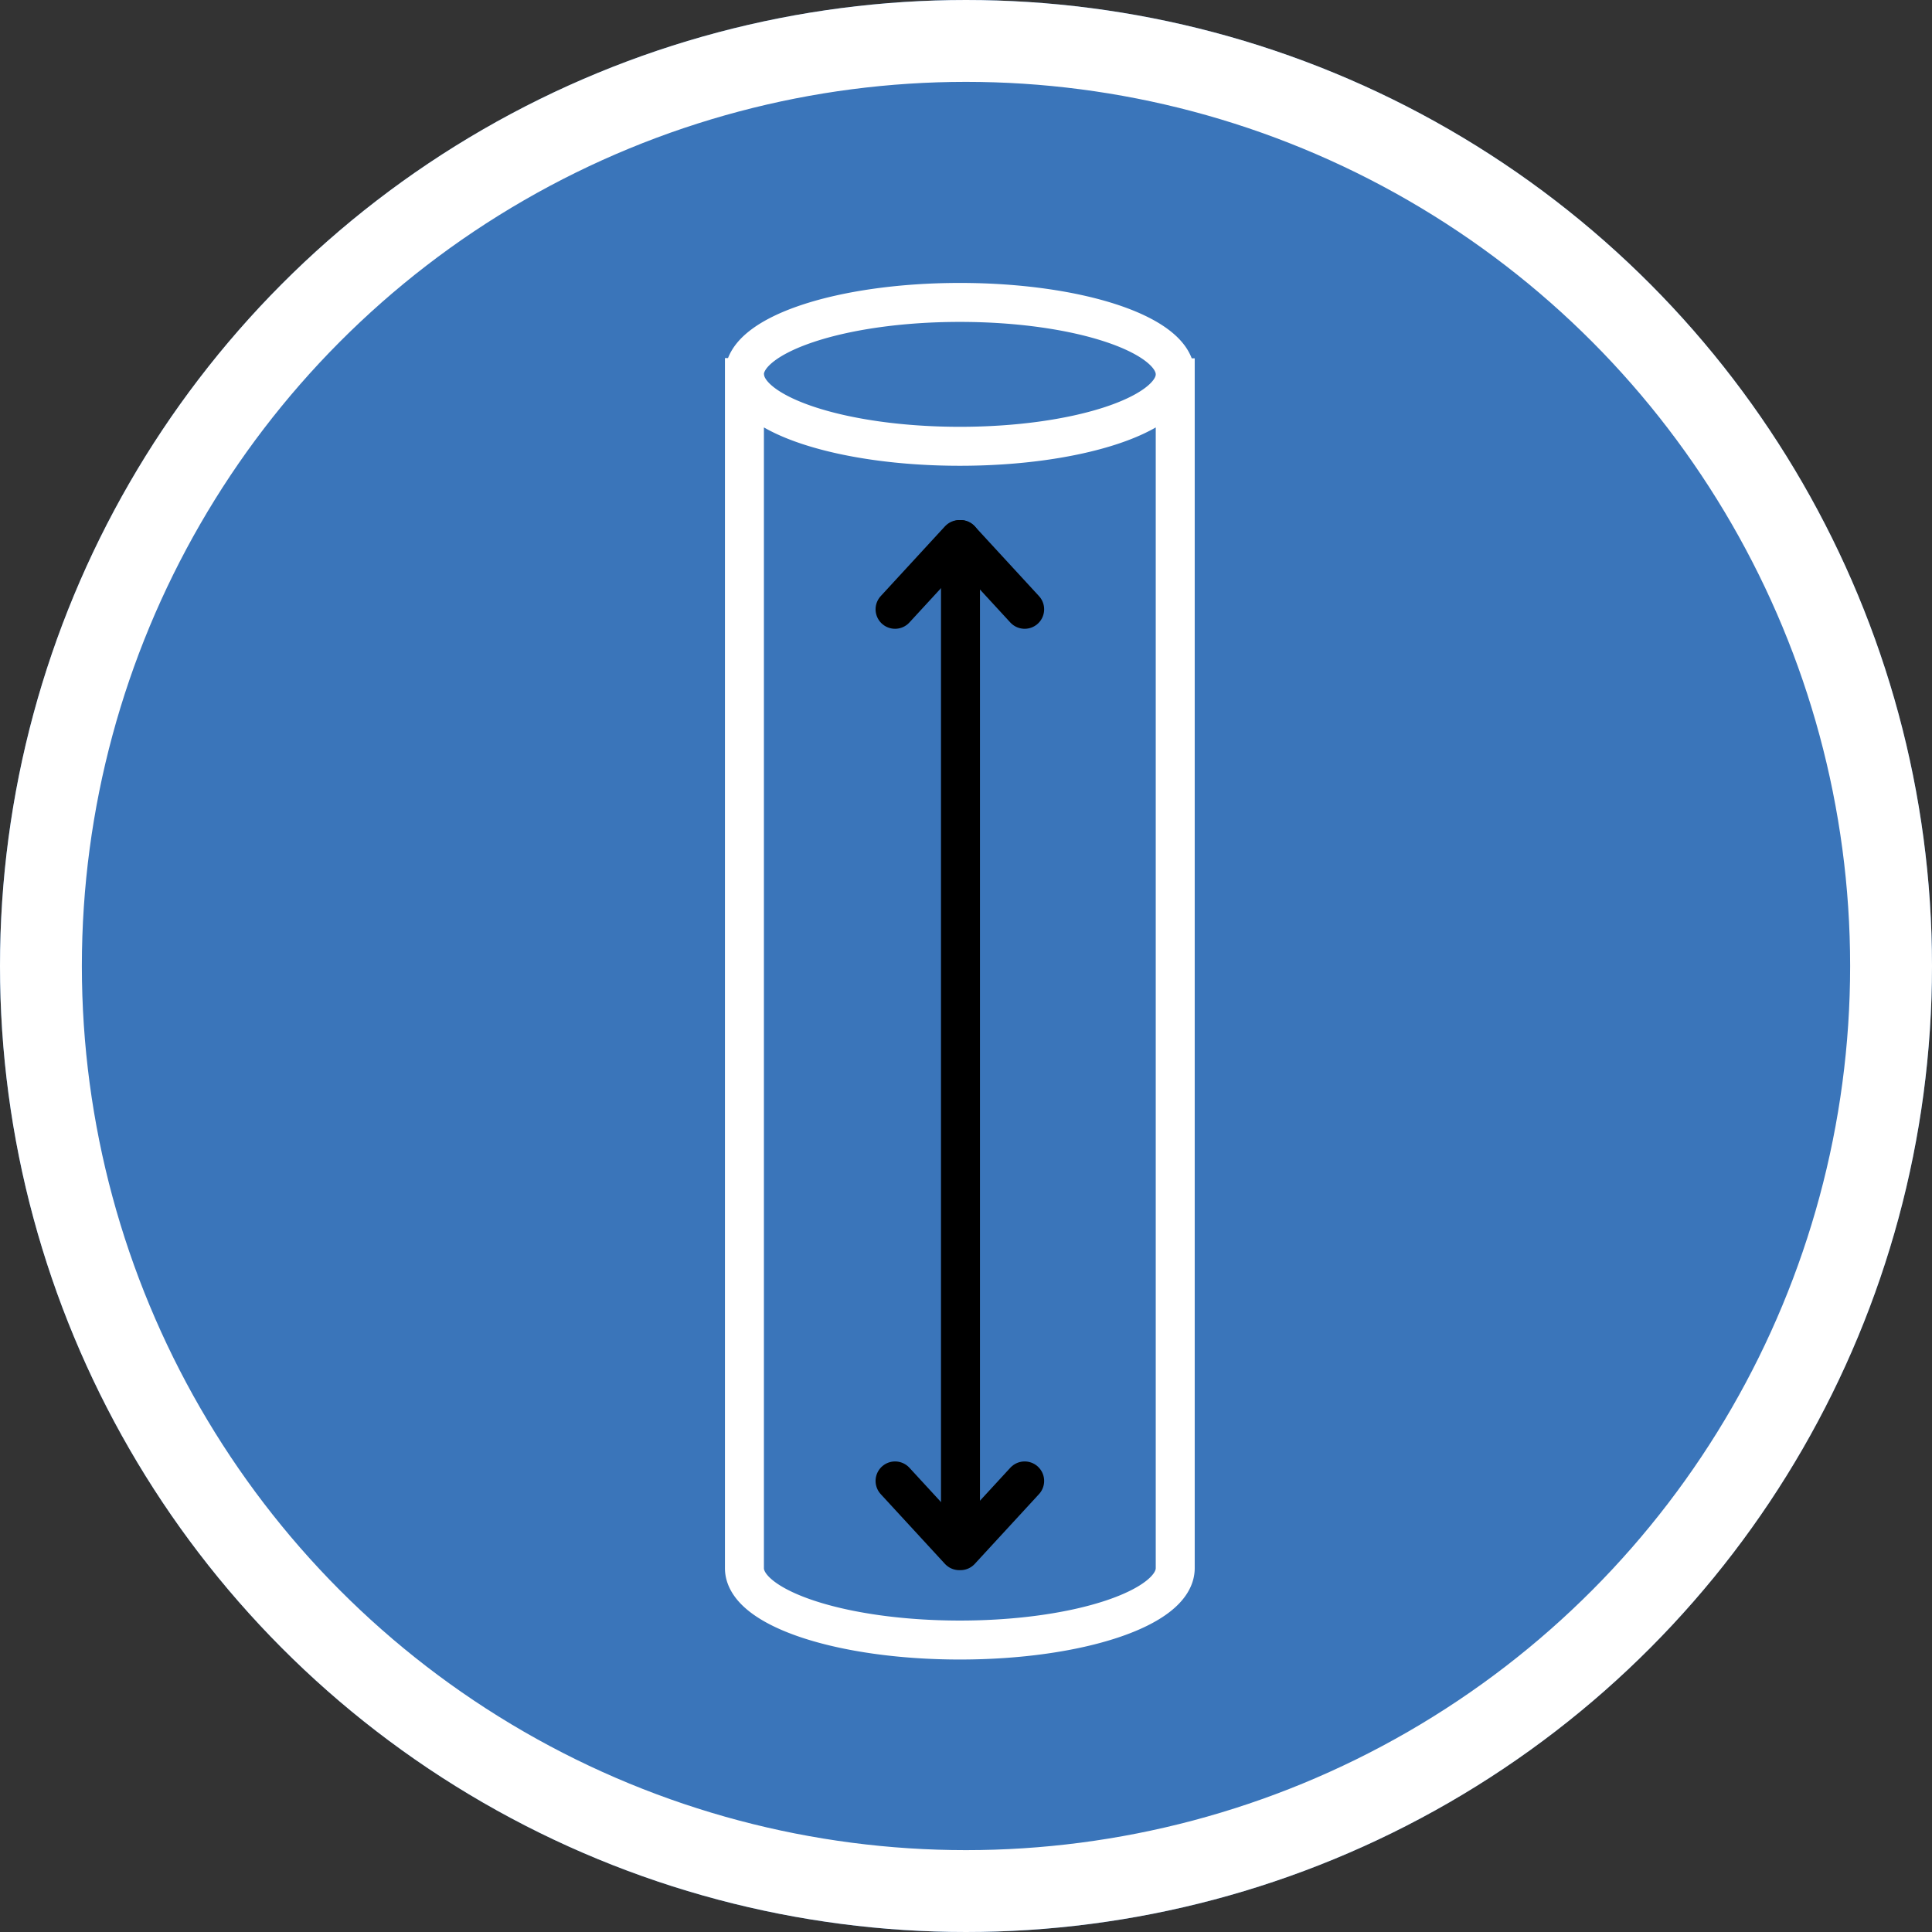
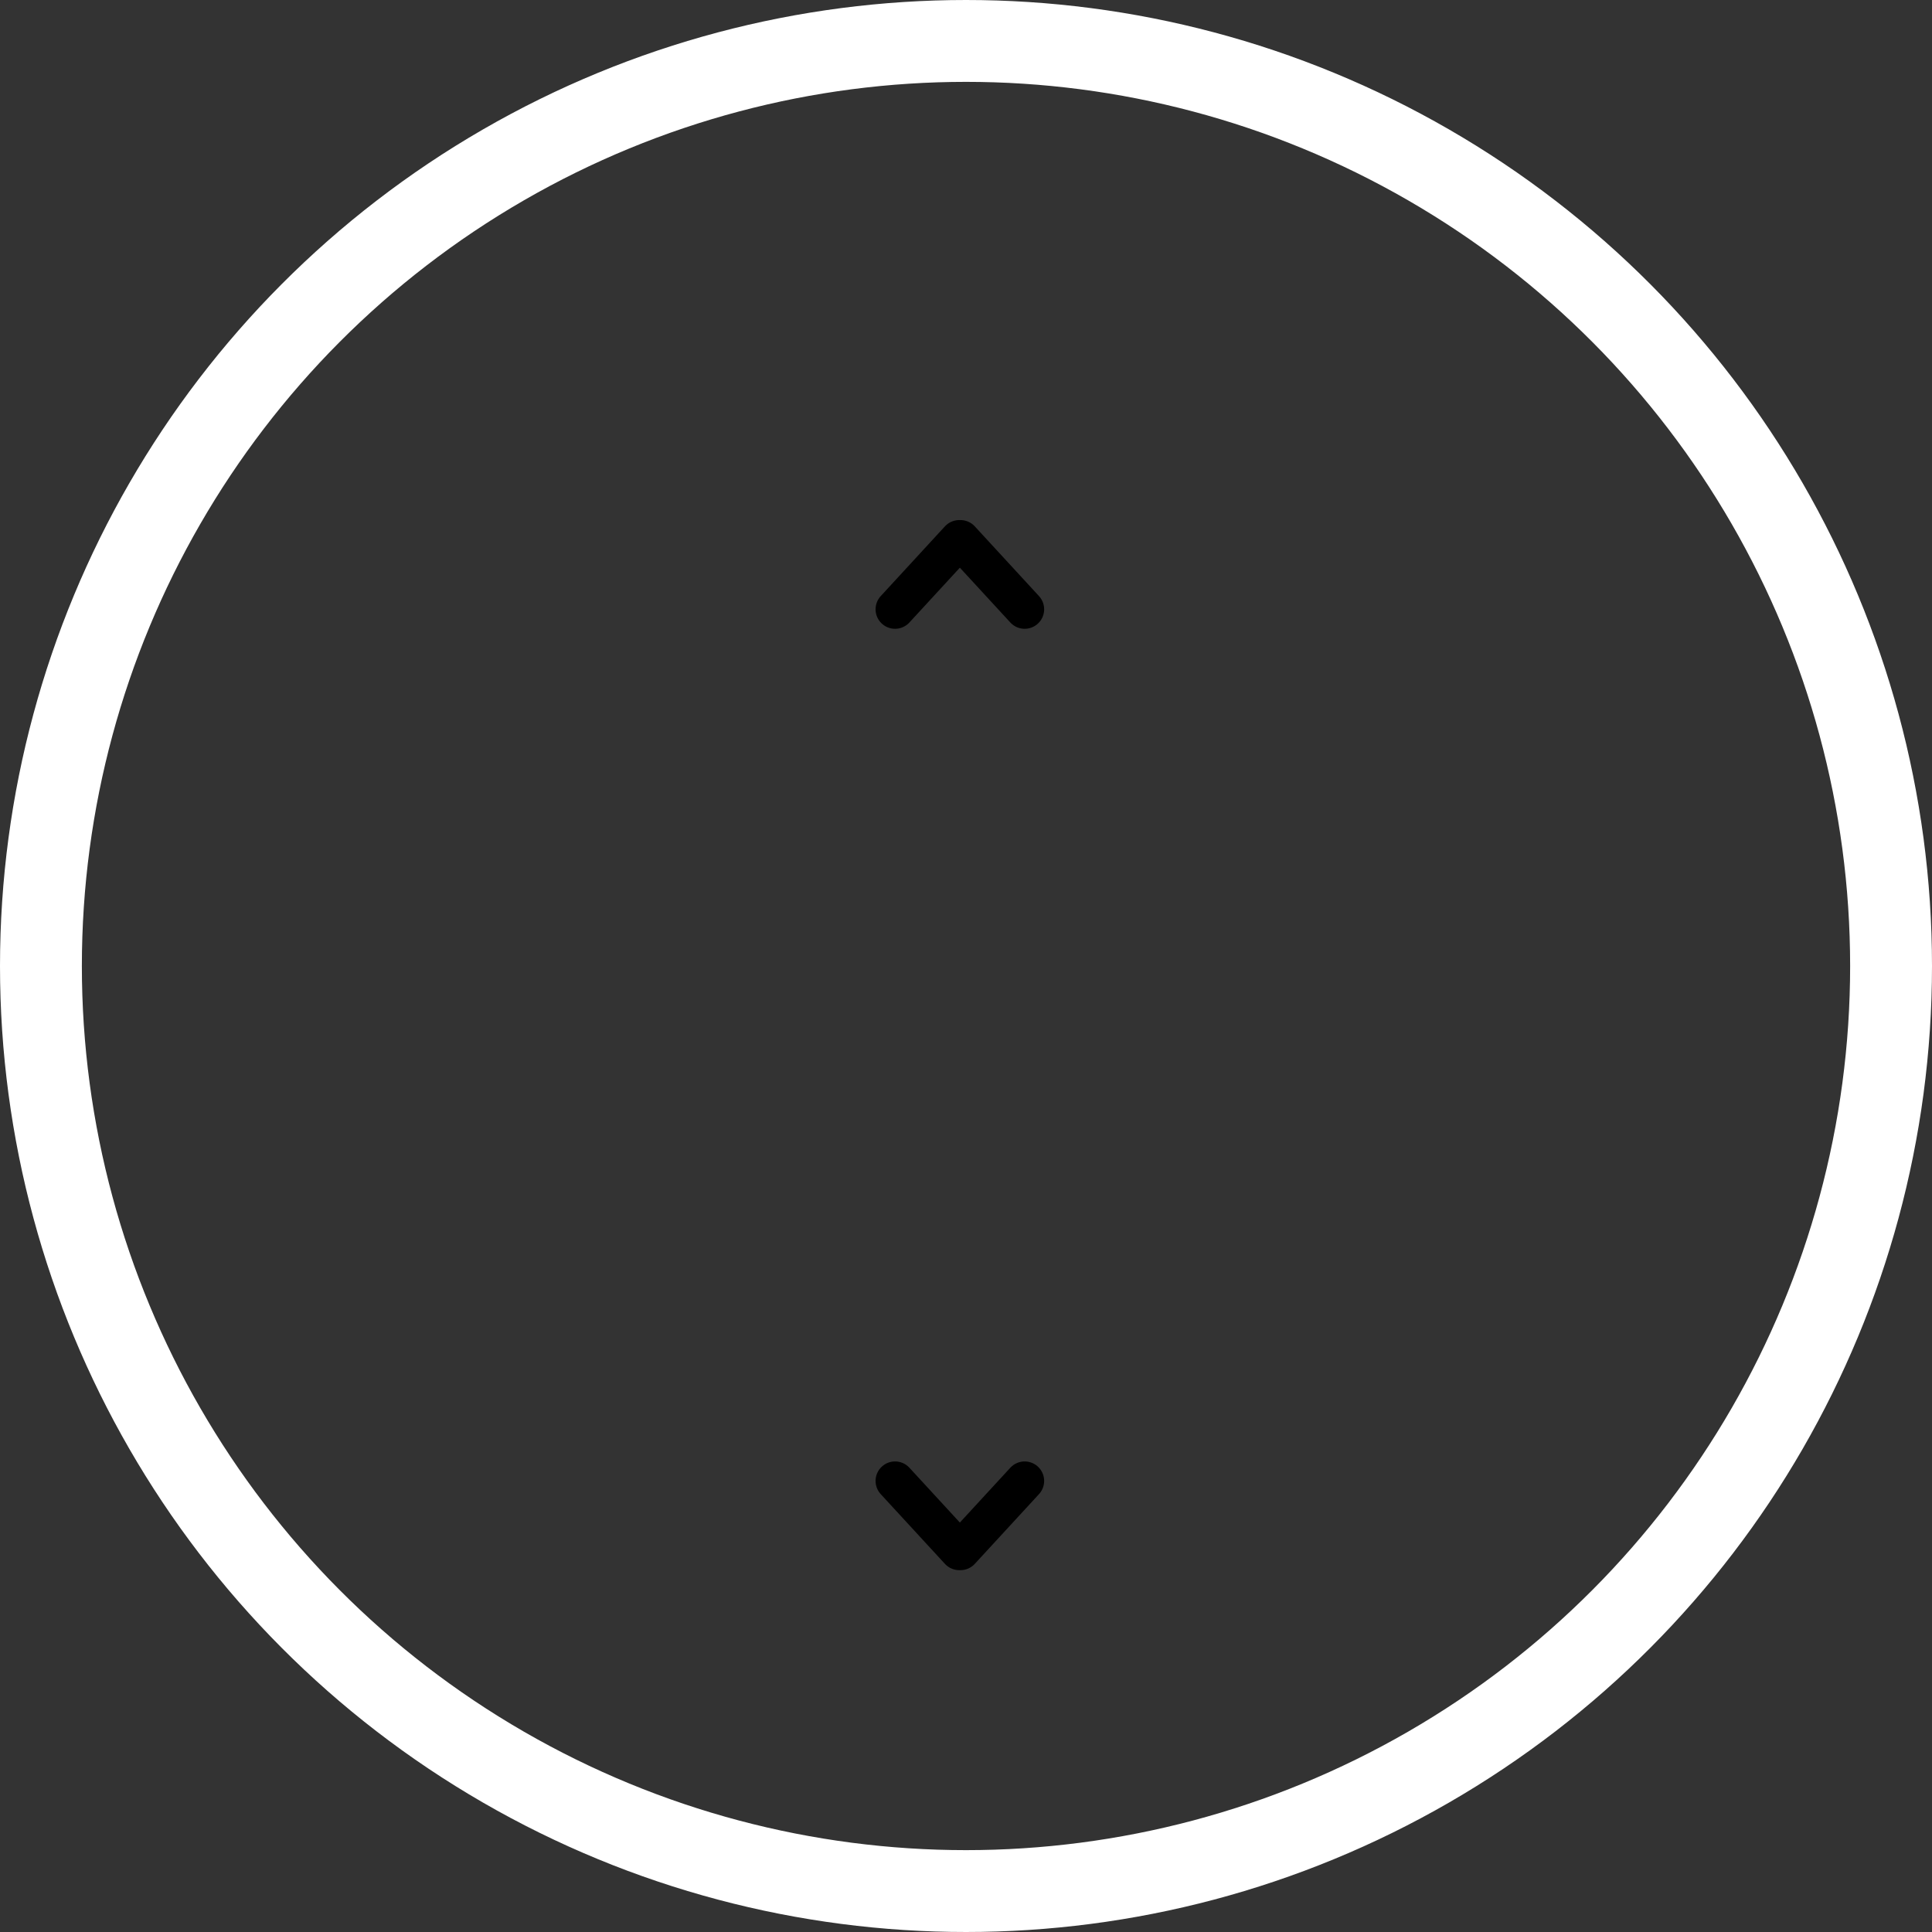
<svg xmlns="http://www.w3.org/2000/svg" id="Компонент_5_1" data-name="Компонент 5 – 1" width="118" height="118" viewBox="0 0 118 118">
  <rect x="0" y="0" width="118" height="118" fill="#333333" stroke="none" />
  <defs>
    <clipPath id="clip-path">
-       <path id="Контур_24492" data-name="Контур 24492" d="M0,45.078H29.251V-39.561H0Z" transform="translate(0 39.561)" fill="none" />
-     </clipPath>
+       </clipPath>
  </defs>
  <g id="Эллипс_278" data-name="Эллипс 278" fill="#3a75ba" stroke="#fff" stroke-width="5">
-     <circle cx="59" cy="59" r="59" stroke="none" />
    <circle cx="59" cy="59" r="56.5" fill="none" />
  </g>
  <g id="Сгруппировать_26203" data-name="Сгруппировать 26203" transform="translate(44 17)">
    <g id="Сгруппировать_26185" data-name="Сгруппировать 26185" transform="translate(10.667 15.954)">
      <path id="Контур_24490" data-name="Контур 24490" d="M4.216,2.269.294-1.991M-3.7,2.269.222-1.991M-3.7,55.505l3.922,4.26m3.994-4.26L.294,59.765" transform="translate(3.7 1.991)" fill="none" stroke="#000" stroke-linecap="round" stroke-width="2.38" />
    </g>
    <g id="Сгруппировать_26187" data-name="Сгруппировать 26187" transform="translate(0 0)" clip-path="url(#clip-path)">
      <g id="Сгруппировать_26186" data-name="Сгруппировать 26186" transform="translate(1.47 1.471)">
-         <path id="Контур_24491" data-name="Контур 24491" d="M14.012,2.34A1.9,1.9,0,0,1,14,2.533c-.3,2.336-6.07,4.2-13.138,4.2s-12.837-1.863-13.141-4.2A1.9,1.9,0,0,1-12.3,2.34c0-2.426,5.89-4.394,13.156-4.394S14.012-.086,14.012,2.34Zm0,.193V75.251c0,2.426-5.89,4.392-13.153,4.392S-12.3,77.678-12.3,75.251V2.533h.015c.3,2.336,6.07,4.2,13.141,4.2S13.693,4.869,14,2.533Z" transform="translate(12.297 2.054)" fill="none" stroke="#fff" stroke-linecap="round" stroke-width="2.38" />
-       </g>
+         </g>
    </g>
    <g id="Сгруппировать_26188" data-name="Сгруппировать 26188" transform="translate(14.663 15.954)">
-       <path id="Контур_24493" data-name="Контур 24493" d="M0,0V61.537" fill="none" stroke="#000" stroke-linecap="round" stroke-width="2.38" />
-     </g>
+       </g>
  </g>
</svg>